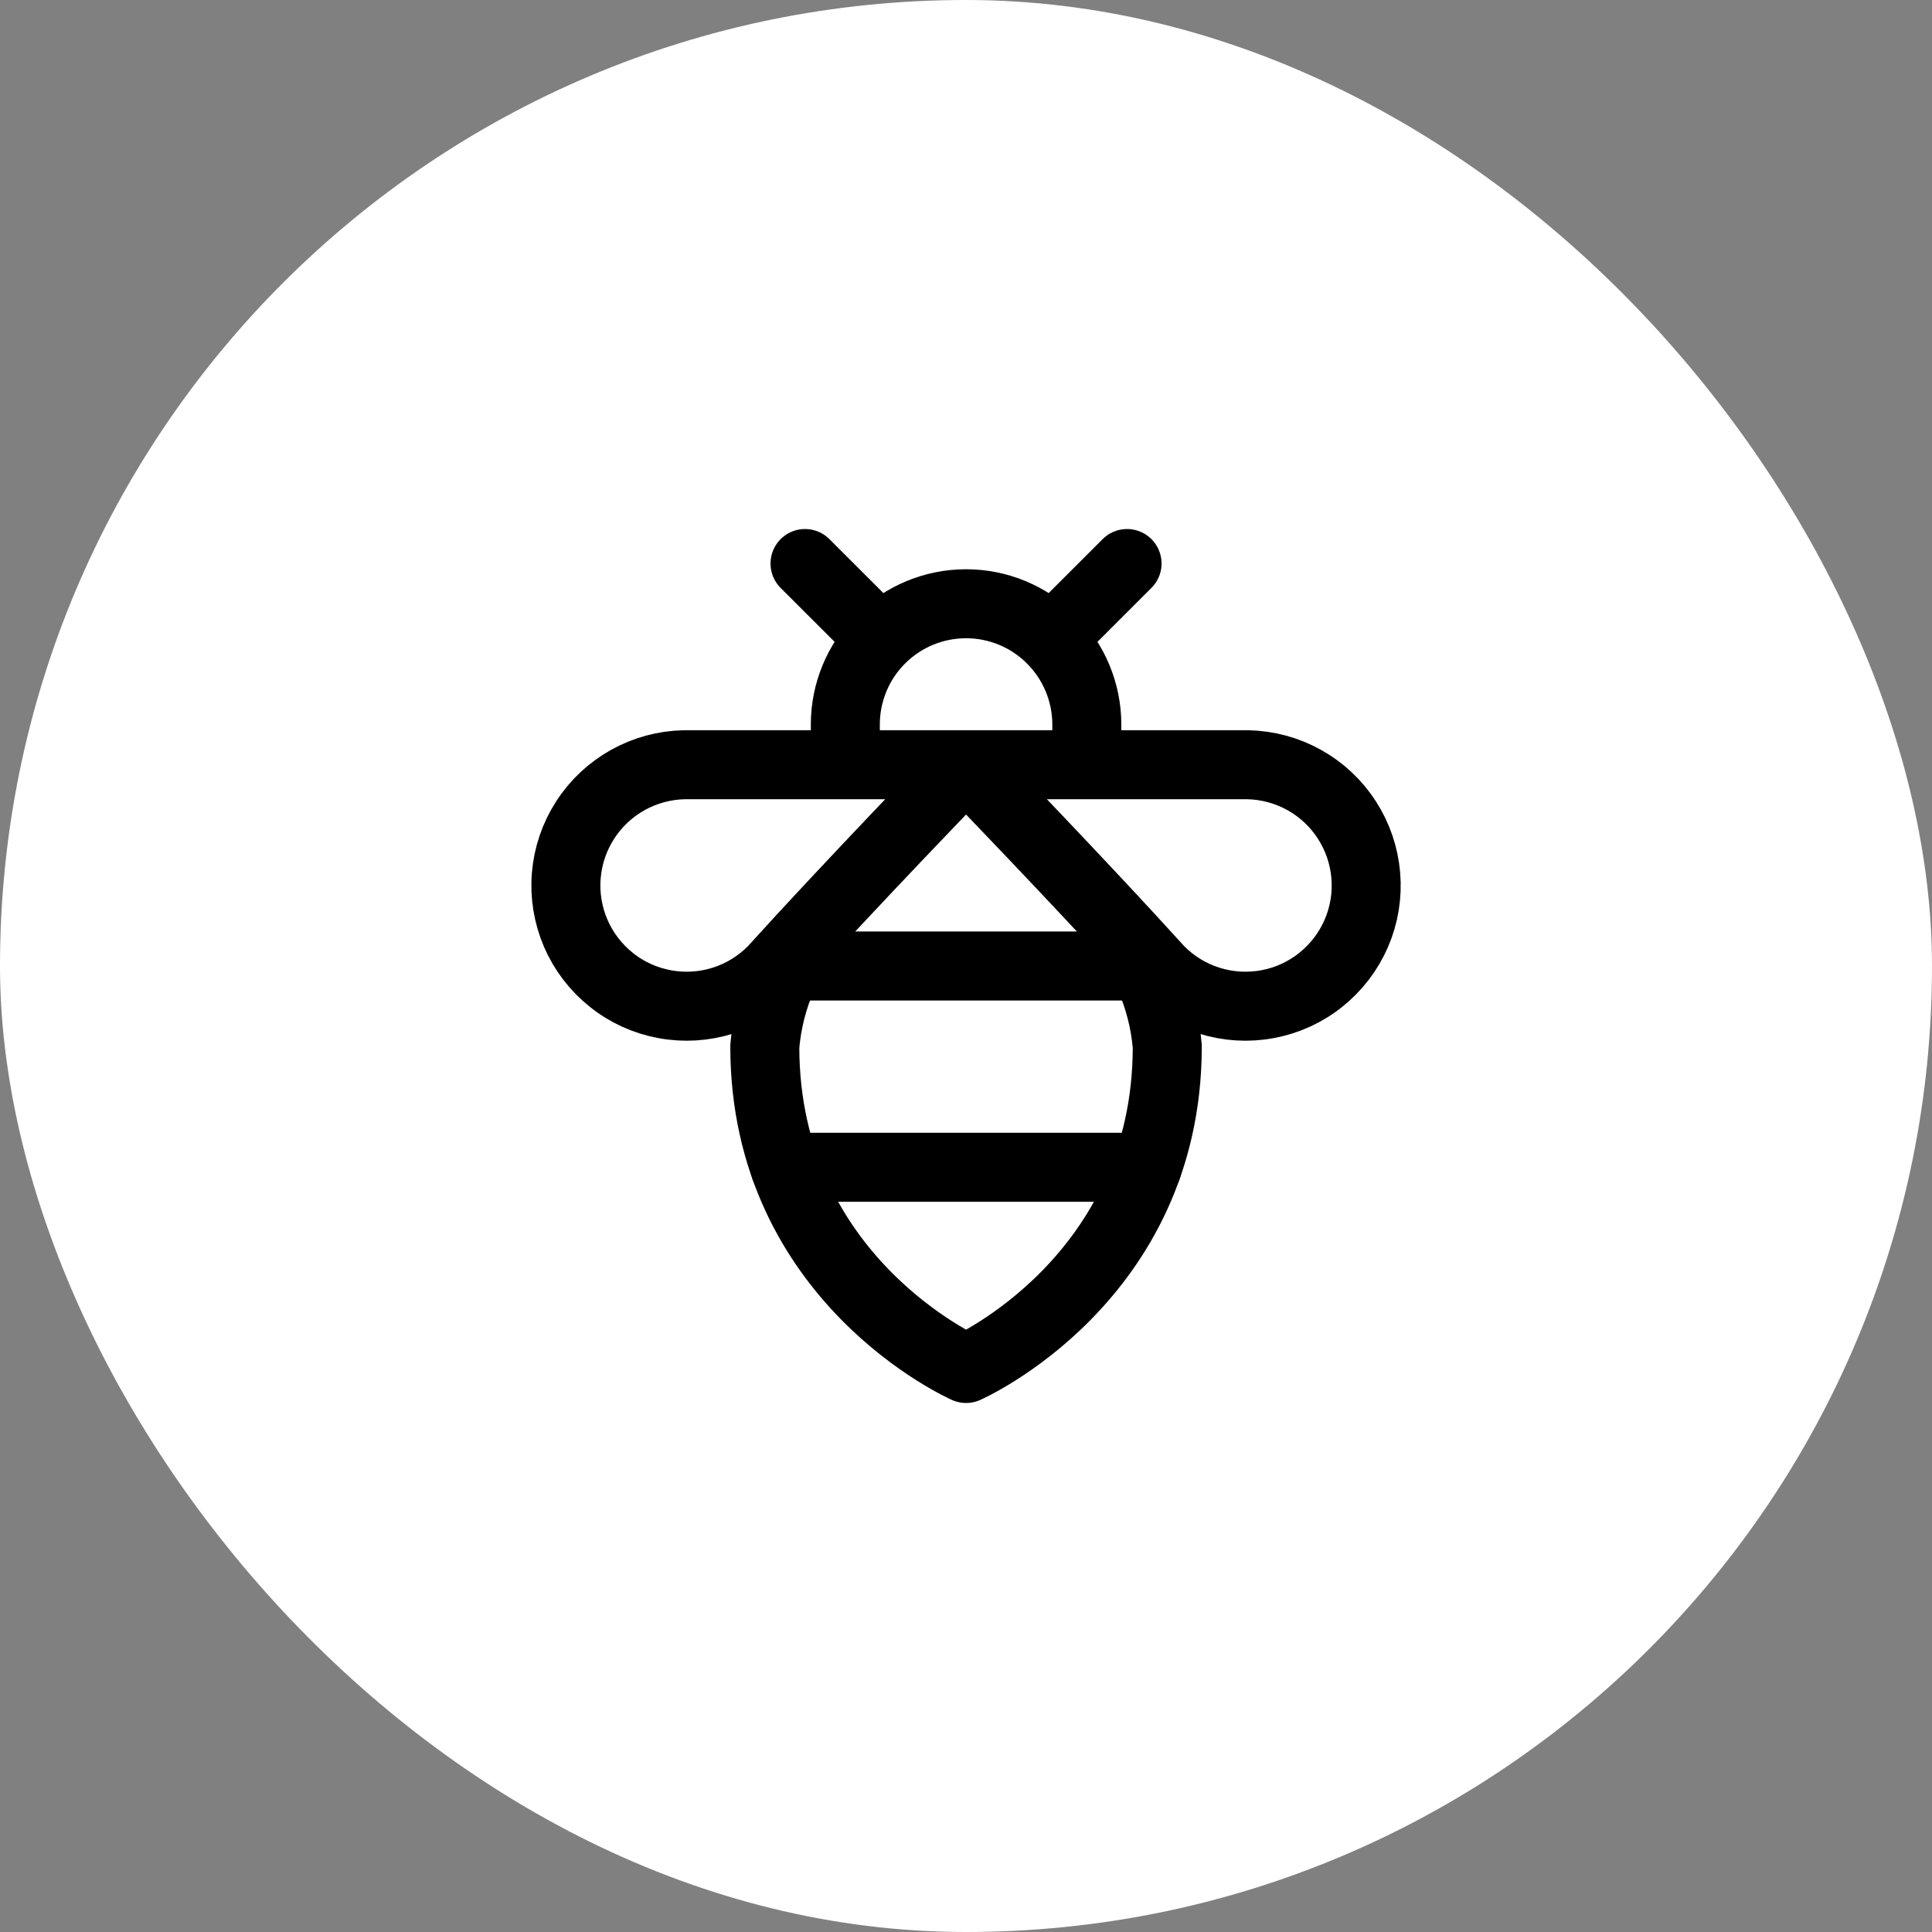
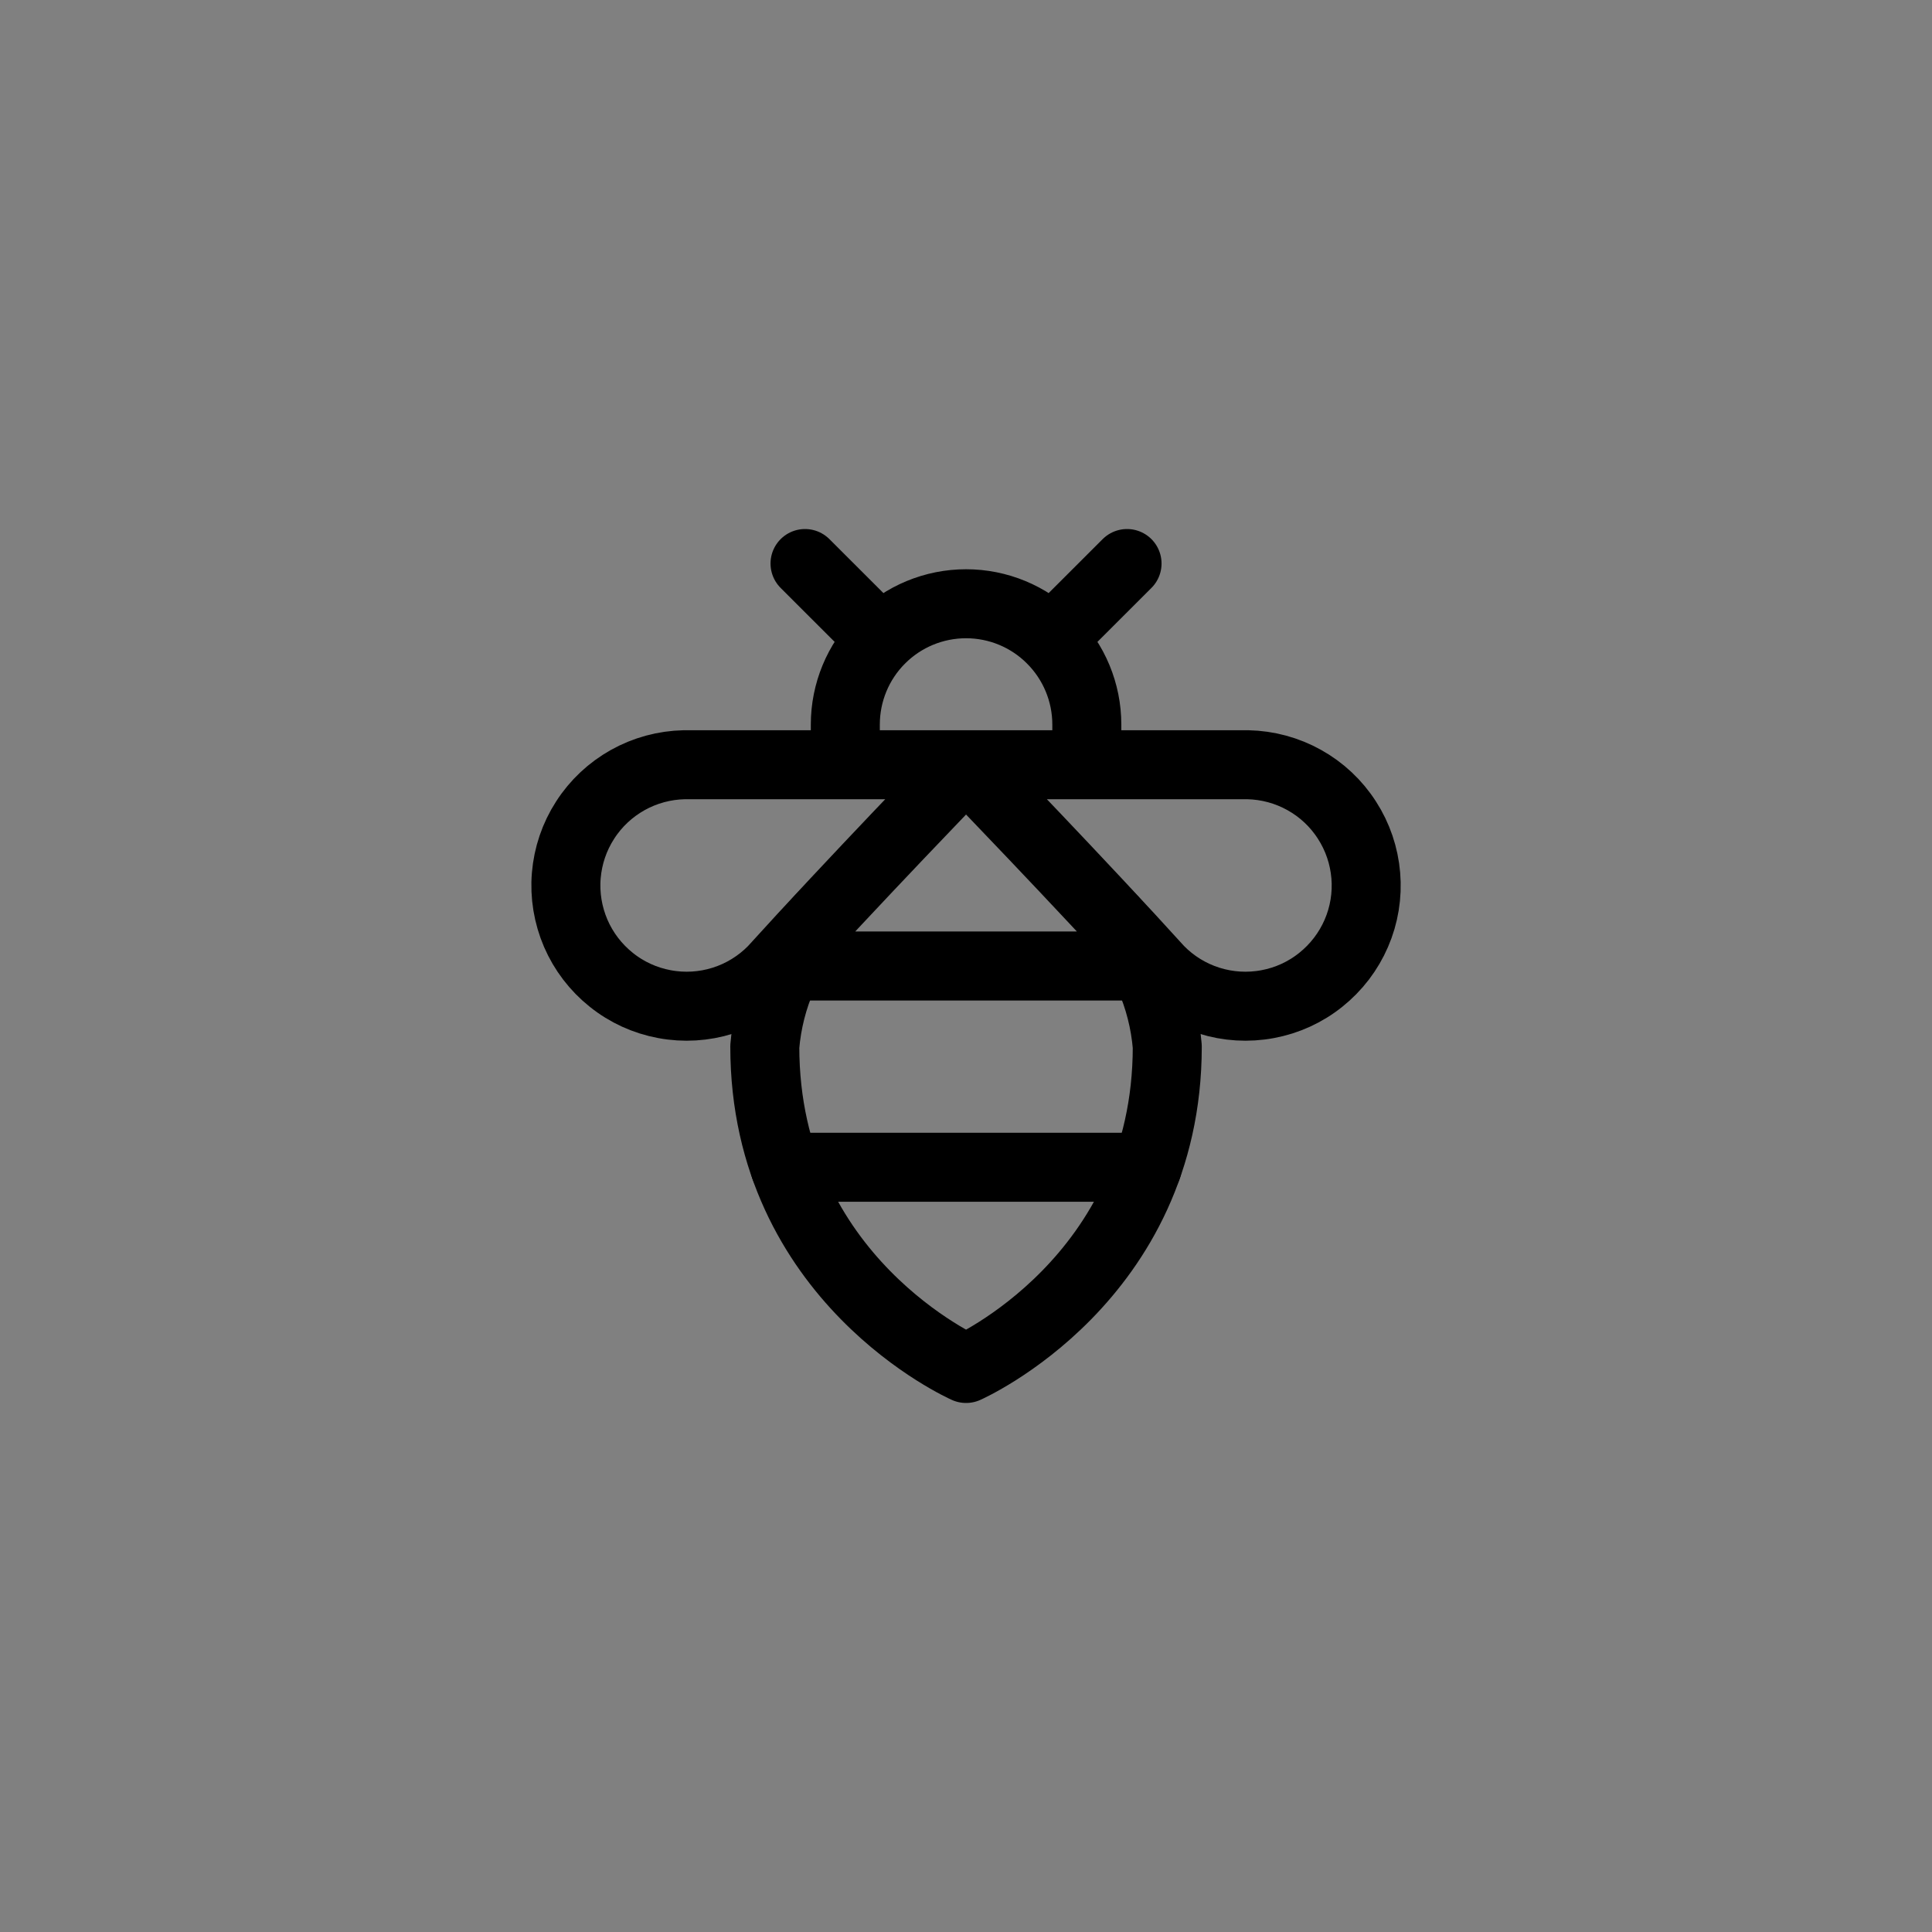
<svg xmlns="http://www.w3.org/2000/svg" width="28" height="28" viewBox="0 0 28 28" fill="none">
  <rect x="0" y="0" width="28" height="28" fill="#808080" stroke="none" />
-   <rect width="28" height="28" rx="14" fill="white" />
  <g clip-path="url(#clip0_144_17)">
    <path d="M11.667 8.167L12.764 9.263M15.237 9.263L16.334 8.167M12.251 11.083V10.5C12.251 10.036 12.435 9.591 12.763 9.263C13.091 8.934 13.537 8.75 14.001 8.75C14.465 8.75 14.91 8.934 15.238 9.263C15.566 9.591 15.751 10.036 15.751 10.5V11.083M11.411 14H16.585M11.376 16.917H16.626M9.917 11.083C9.63 11.089 9.349 11.165 9.098 11.305C8.848 11.445 8.635 11.644 8.48 11.886C8.324 12.127 8.231 12.403 8.207 12.689C8.183 12.975 8.231 13.263 8.344 13.526C8.458 13.79 8.635 14.021 8.859 14.2C9.083 14.38 9.348 14.501 9.631 14.553C9.913 14.606 10.204 14.588 10.477 14.502C10.751 14.416 11 14.263 11.201 14.058C12.309 12.833 14.001 11.083 14.001 11.083C14.001 11.083 15.692 12.833 16.801 14.058C17.002 14.263 17.25 14.416 17.524 14.502C17.797 14.588 18.088 14.606 18.371 14.553C18.653 14.501 18.918 14.38 19.142 14.2C19.366 14.021 19.543 13.79 19.657 13.526C19.771 13.263 19.818 12.975 19.794 12.689C19.77 12.403 19.677 12.127 19.521 11.886C19.366 11.644 19.154 11.445 18.903 11.305C18.652 11.165 18.371 11.089 18.084 11.083H9.917Z" stroke="black" stroke-linecap="round" stroke-linejoin="round" />
    <path d="M16.042 13.242C16.567 13.767 16.859 14.467 16.917 15.167C16.917 18.55 14.001 19.833 14.001 19.833C14.001 19.833 11.084 18.55 11.084 15.167C11.142 14.467 11.434 13.767 11.959 13.242" stroke="black" stroke-linecap="round" stroke-linejoin="round" />
  </g>
  <defs>
    <clipPath id="clip0_144_17">
      <rect width="14" height="14" fill="white" transform="translate(7 7)" />
    </clipPath>
  </defs>
</svg>